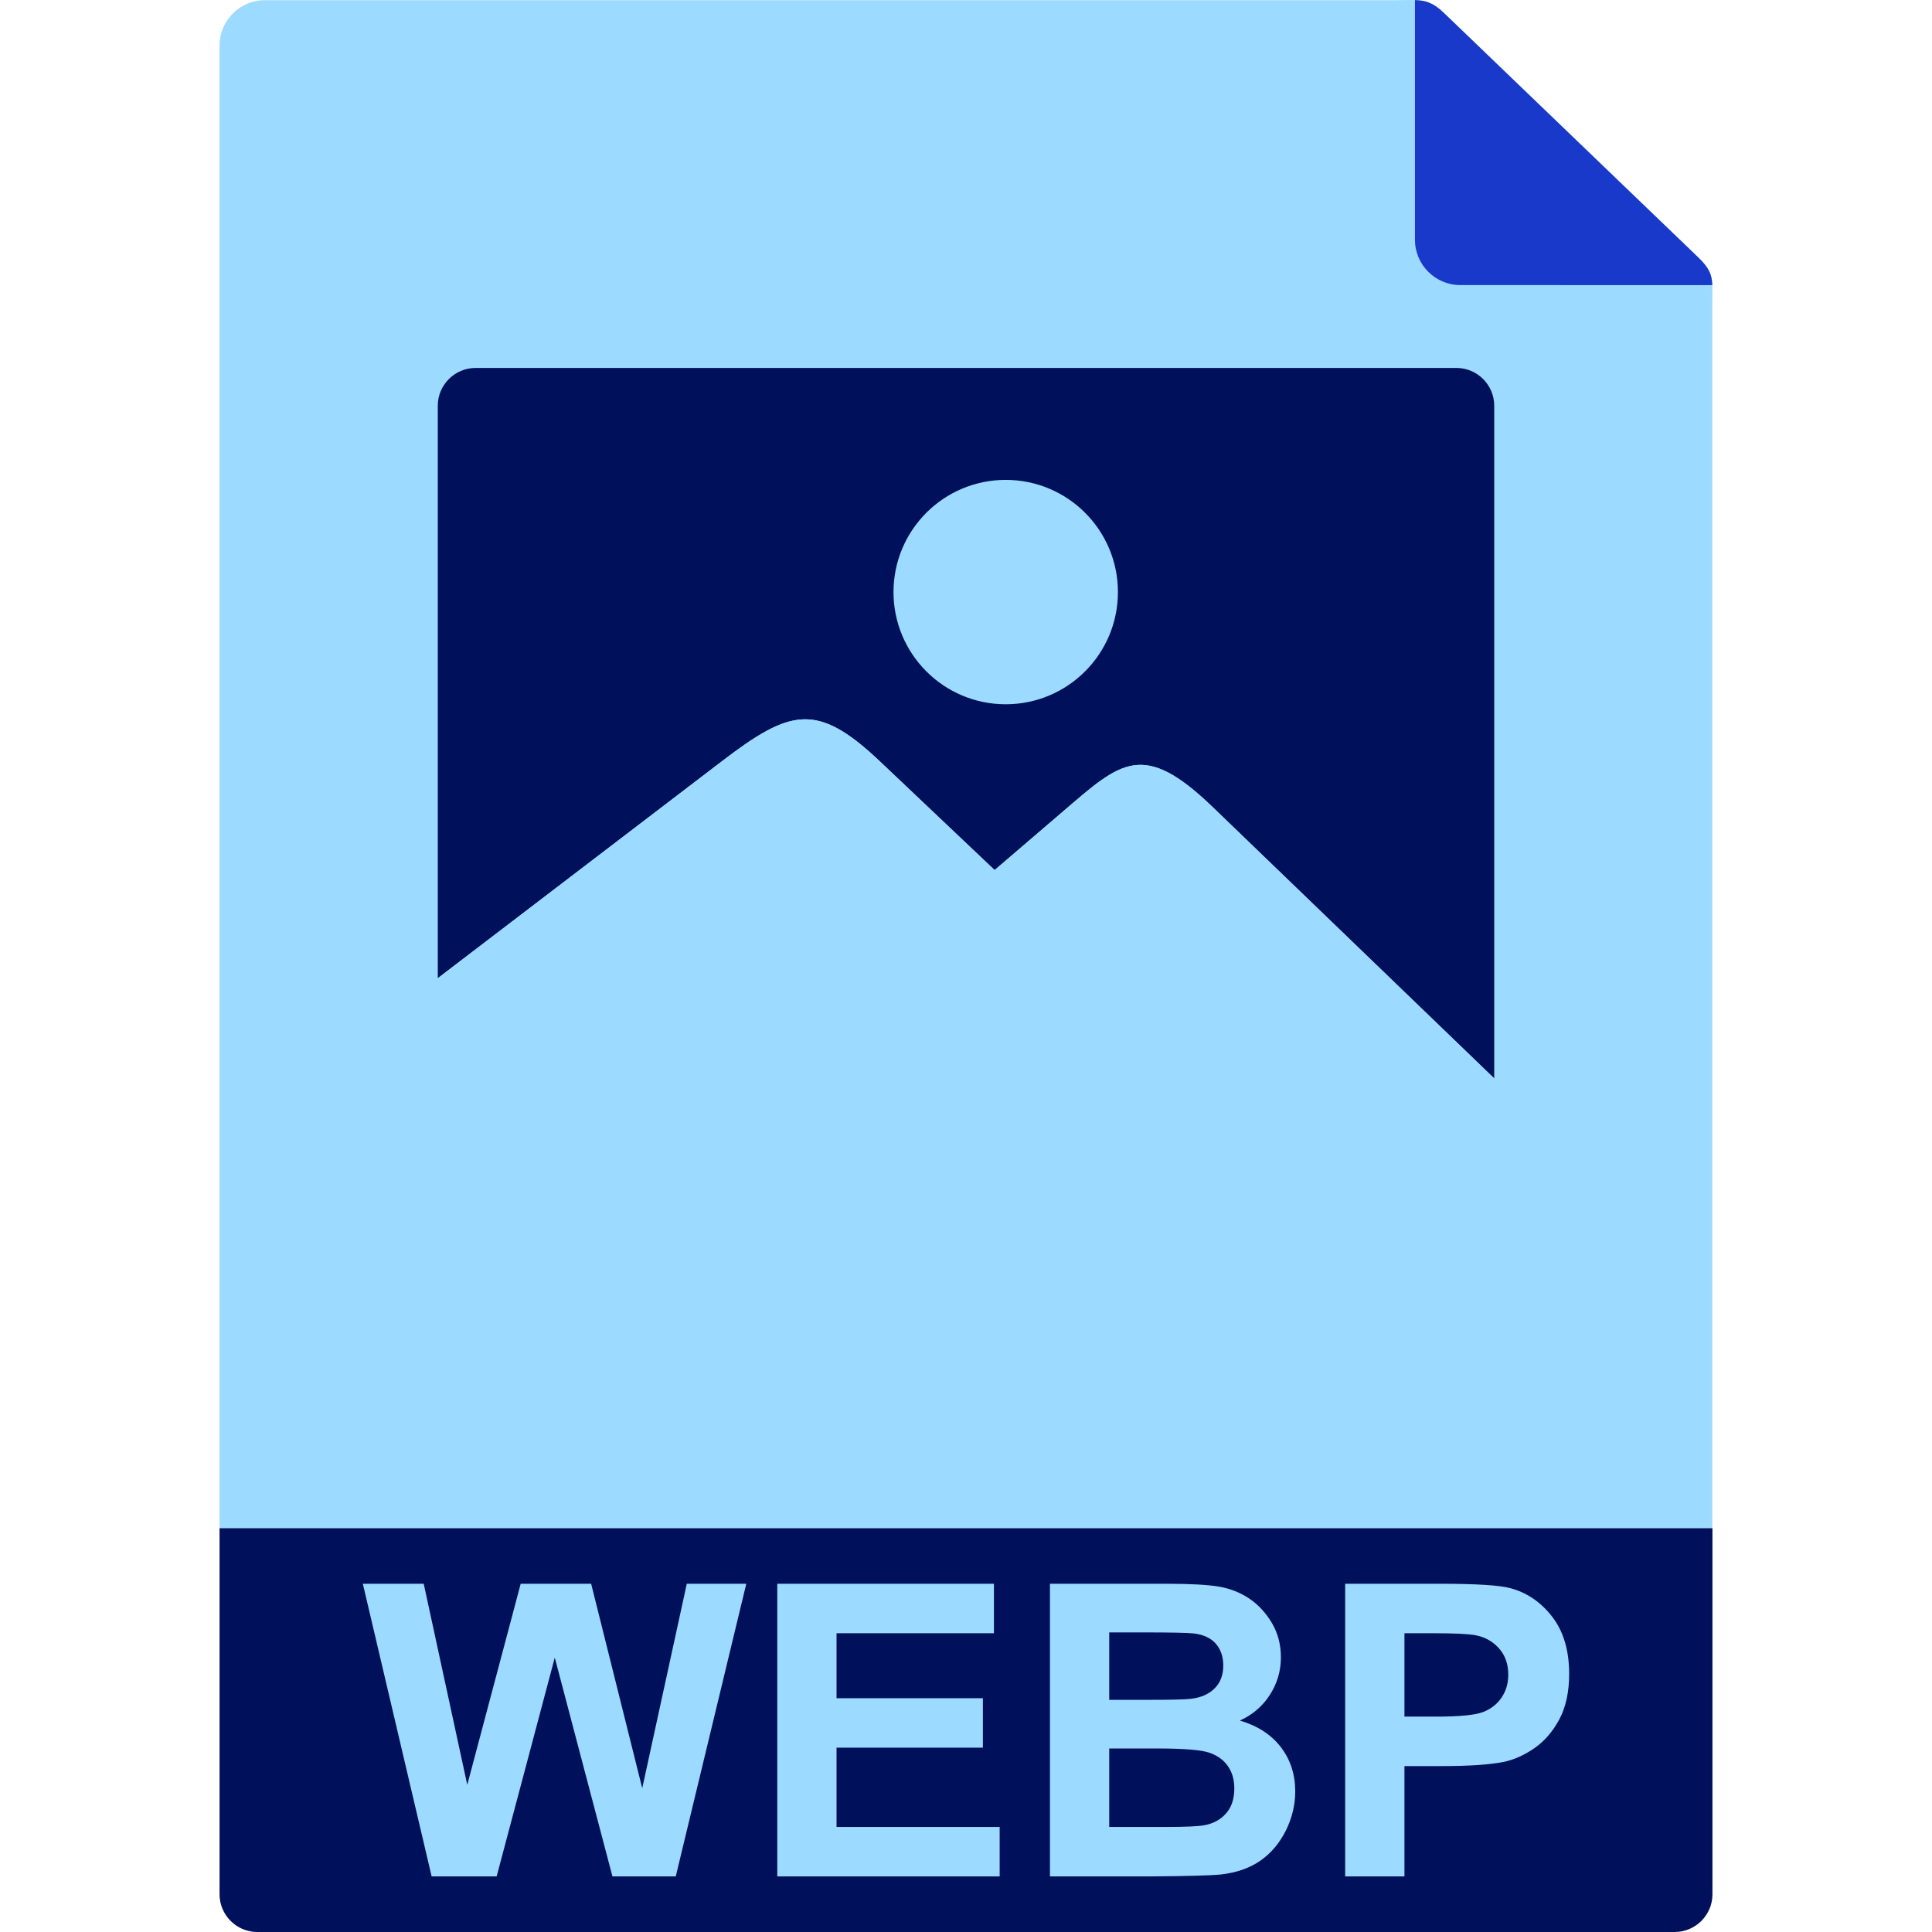
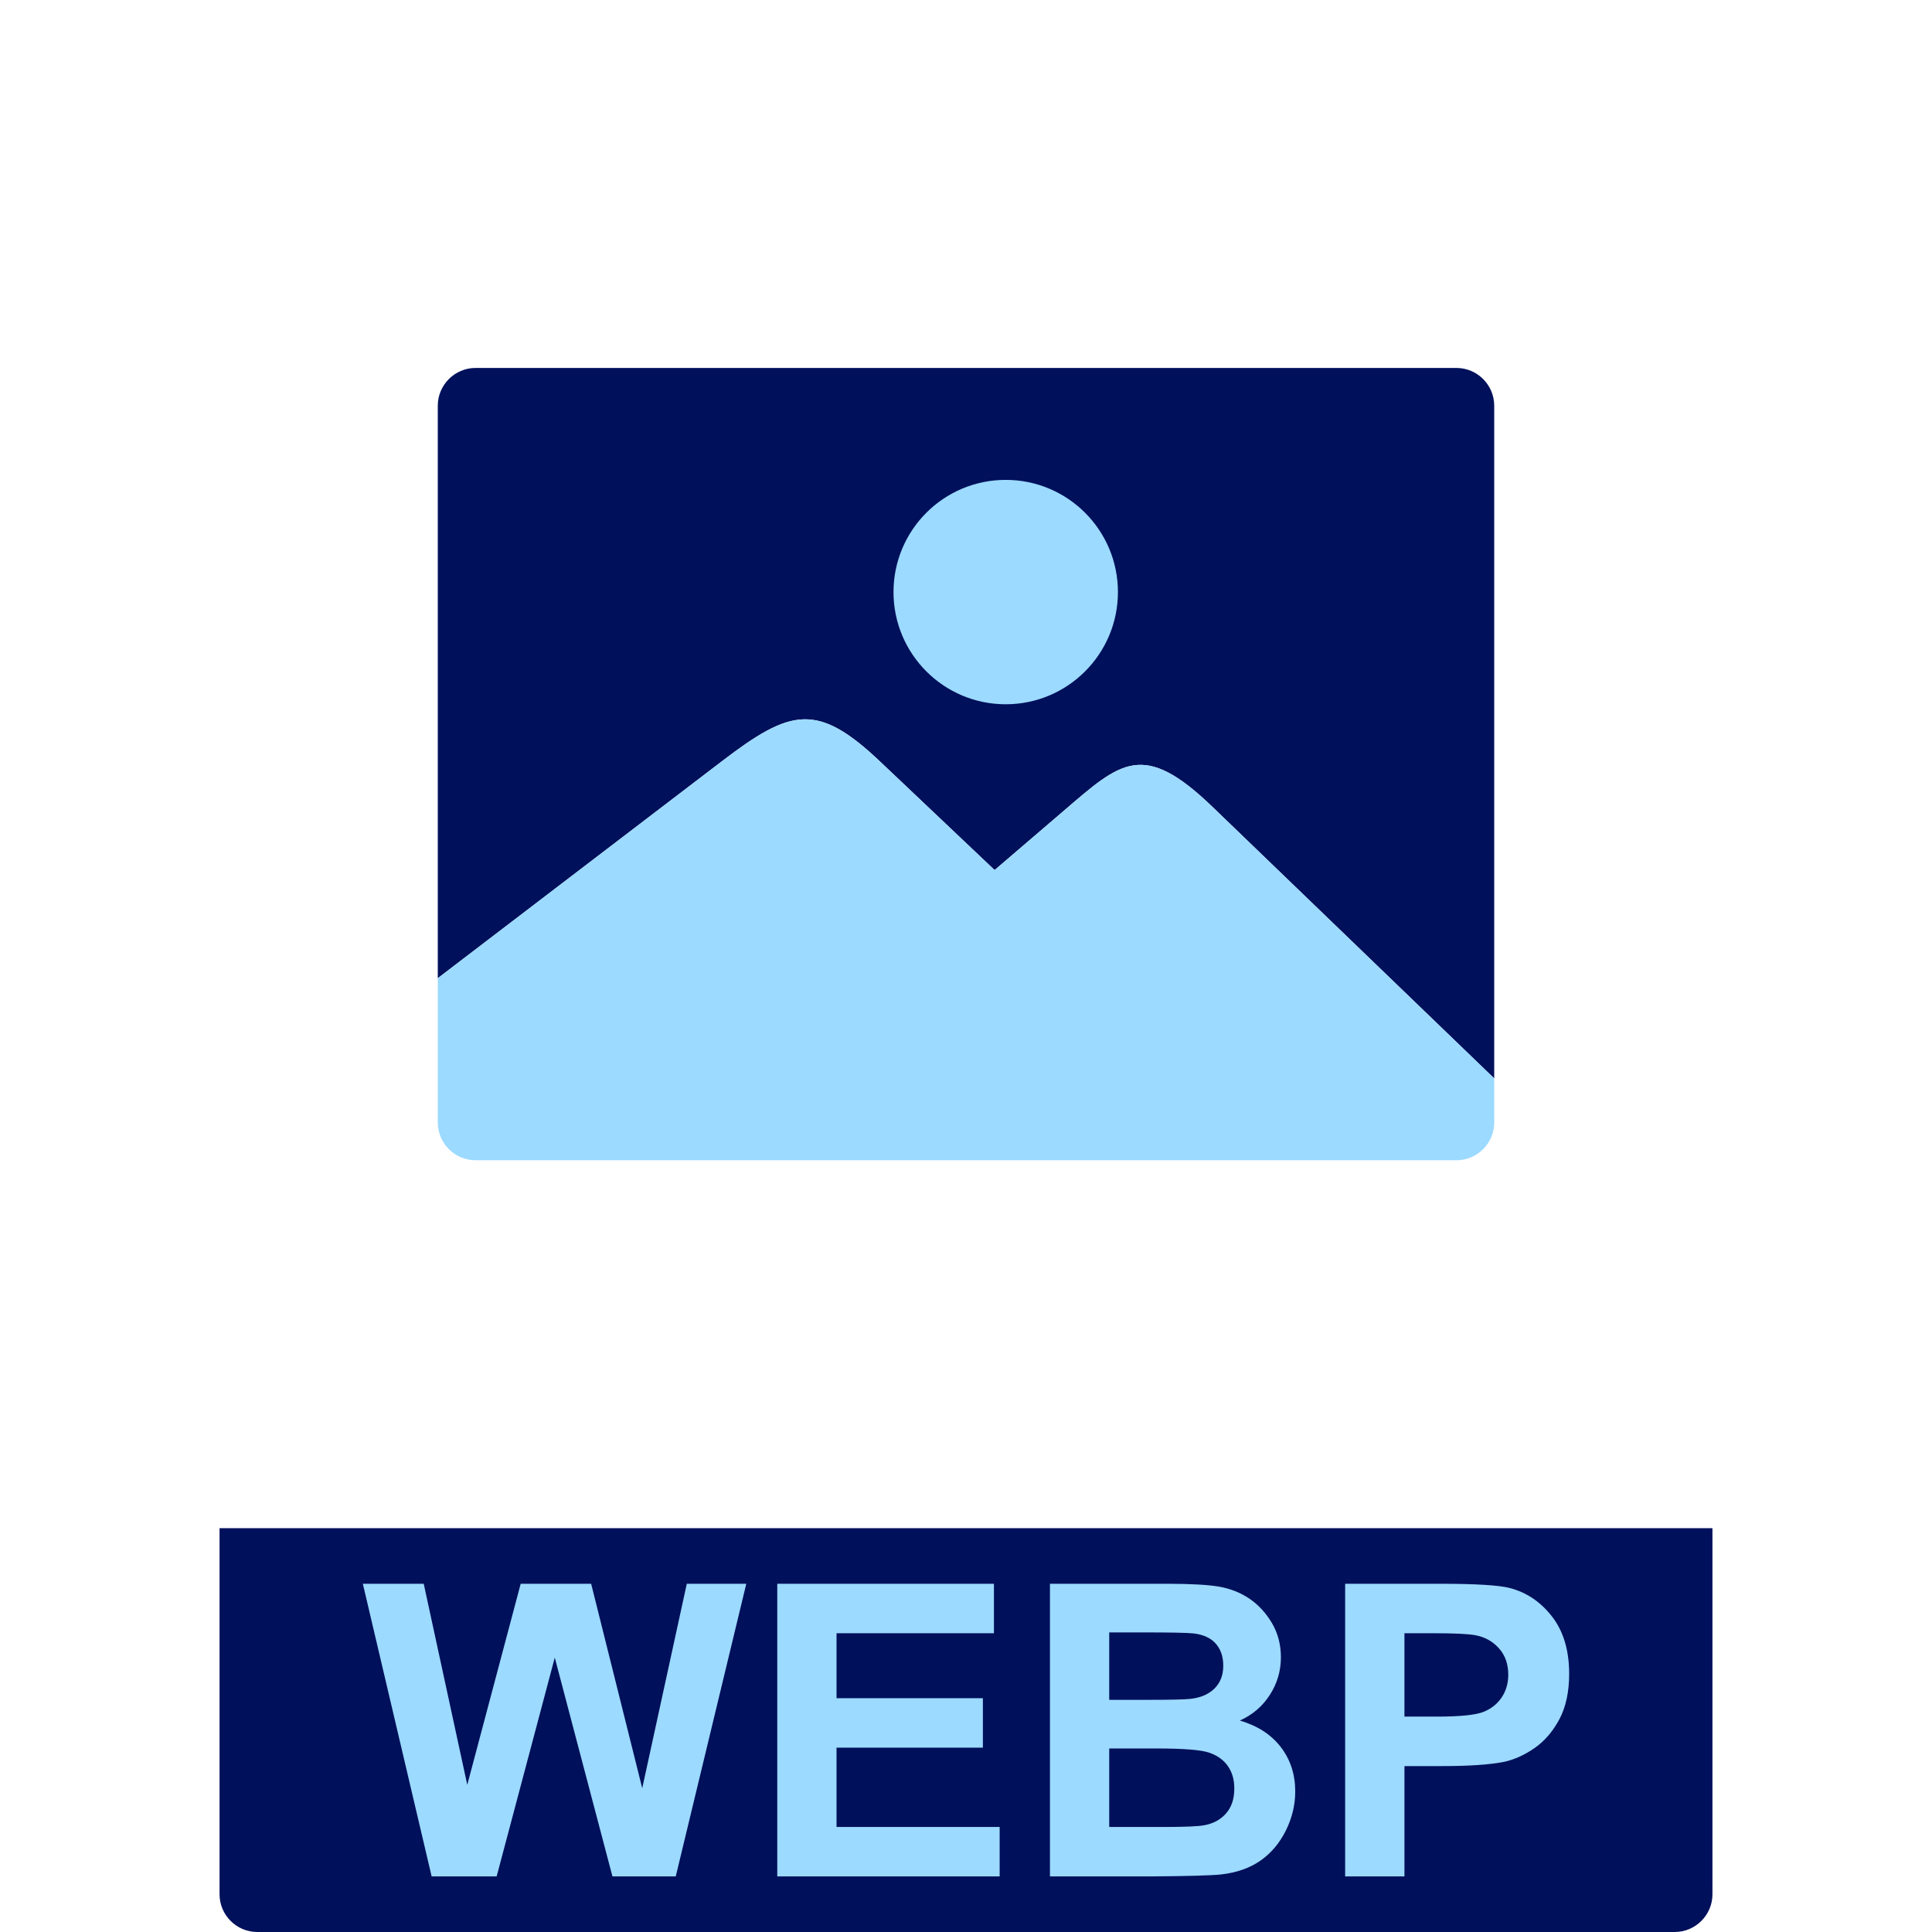
<svg xmlns="http://www.w3.org/2000/svg" version="1.1" width="512" height="512" x="0" y="0" viewBox="0 0 396 512.47" style="enable-background:new 0 0 512 512" xml:space="preserve" fill-rule="evenodd" class="">
  <g>
-     <path fill="#9cdaff" d="M12.01.05h300.15c5.85 0 8.37-.7 12.55 3.32 22.5 21.62 45 43.24 67.49 64.87 4.34 4.16 3.77 6 3.77 12v325.11H0V12.06C0 5.45 5.41.05 12.01.05z" opacity="1" data-original="#ffe9bf" class="" />
    <path fill="#00105b" d="M0 405.35h396v97.11c0 5.51-4.5 10.01-10.01 10.01H10.01C4.5 512.47 0 507.97 0 502.46z" opacity="1" data-original="#73573b" class="" />
    <path fill="#9cdaff" fill-rule="nonzero" d="M56.26 497.73 38.01 420.1h16.15l11.55 53.33 14.17-53.33h18.69l13.55 54.23 11.82-54.23h15.78l-18.71 77.63h-16.79l-15.3-58.04-15.42 58.04zm91.68 0V420.1h57.47v13.12h-41.75v17.24h38.82v13.12h-38.82v21.03h43.27v13.12zm72.33-77.63h31.04c6.17 0 10.74.25 13.76.75 3.03.53 5.73 1.59 8.11 3.2 2.39 1.63 4.37 3.78 5.97 6.47 1.59 2.7 2.38 5.73 2.38 9.08 0 3.61-.98 6.95-2.93 9.97-1.95 3.04-4.61 5.3-7.95 6.81 4.72 1.4 8.33 3.75 10.88 7.07 2.53 3.33 3.8 7.23 3.8 11.73 0 3.54-.82 6.98-2.46 10.32-1.65 3.34-3.89 6.02-6.74 8.02-2.84 1.99-6.35 3.22-10.52 3.69-2.6.27-8.91.45-18.9.52h-26.44zm15.72 12.9v17.89h10.26c6.09 0 9.89-.09 11.37-.27 2.67-.31 4.79-1.23 6.33-2.77 1.53-1.53 2.29-3.54 2.29-6.03 0-2.4-.67-4.34-1.99-5.84s-3.29-2.4-5.89-2.71c-1.55-.18-6.02-.27-13.37-.27zm0 30.79v20.82h14.53c5.64 0 9.23-.16 10.75-.47 2.33-.43 4.23-1.46 5.69-3.1 1.47-1.67 2.21-3.85 2.21-6.62 0-2.35-.56-4.32-1.7-5.95-1.12-1.62-2.77-2.81-4.9-3.55-2.13-.75-6.77-1.13-13.91-1.13zm62.58 33.94V420.1h25.14c9.53 0 15.73.38 18.62 1.15 4.44 1.18 8.16 3.71 11.17 7.61 3 3.9 4.49 8.95 4.49 15.13 0 4.77-.86 8.76-2.58 12.02-1.73 3.25-3.92 5.8-6.58 7.66-2.65 1.84-5.36 3.07-8.11 3.67-3.74.74-9.15 1.12-16.23 1.12H314.3v29.27zm15.73-64.51v22.12h8.54c6.17 0 10.27-.42 12.35-1.23 2.08-.82 3.7-2.08 4.88-3.83 1.17-1.74 1.77-3.74 1.77-6.06 0-2.84-.83-5.17-2.48-7.01-1.66-1.84-3.74-3-6.29-3.47-1.86-.34-5.6-.52-11.24-.52z" opacity="1" data-original="#ffe9bf" class="" />
    <path fill="#00105b" d="M67.9 97.6h260.2c5.5 0 10.01 4.5 10.01 10.01v178.44c-24.91-24-56.22-54.18-74.72-72.01-18.51-17.83-24.35-11.92-39.63 1.18-15.28 13.09-12.11 10.38-18.17 15.57-10.11-9.58-13.6-12.89-30.32-28.73-16.71-15.85-23.72-14.11-42-.15l-75.38 57.56V107.61c0-5.51 4.51-10.01 10.01-10.01zm268.75 205.33c-.08.14-.17.27-.26.41.09-.14.18-.27.26-.41zm-1.15 1.54c-.11.12-.22.24-.33.35-.12.11-.23.22-.35.33.12-.11.23-.22.35-.33.11-.11.22-.23.33-.35zm-1.05 1c-.12.1-.24.2-.37.29z" opacity="1" data-original="#73573b" class="" />
    <path fill="#9cdaff" d="m57.89 259.47 75.38-57.56c18.28-13.96 25.29-15.7 42 .15 16.72 15.84 20.21 19.15 30.32 28.73 6.06-5.19 2.89-2.48 18.17-15.57 15.28-13.1 21.12-19.01 39.63-1.18 18.5 17.83 49.81 48.01 74.72 72.01v11.7c0 5.51-4.51 10.01-10.01 10.01H67.9c-5.5 0-10.01-4.5-10.01-10.01zm150.64-132.18c16.44 0 29.77 13.32 29.77 29.76 0 16.43-13.33 29.76-29.77 29.76-16.43 0-29.76-13.33-29.76-29.76 0-16.44 13.33-29.76 29.76-29.76z" opacity="1" data-original="#edba5a" class="" />
-     <path fill="#1939cb" d="M317.09.02c2.78.09 4.83.67 7.62 3.35 22.5 21.62 45 43.24 67.49 64.87 2.97 2.85 3.64 4.61 3.77 7.38H329.1c-6.61 0-12.01-5.41-12.01-12.01z" opacity="1" data-original="#e3c07f" class="" />
  </g>
</svg>